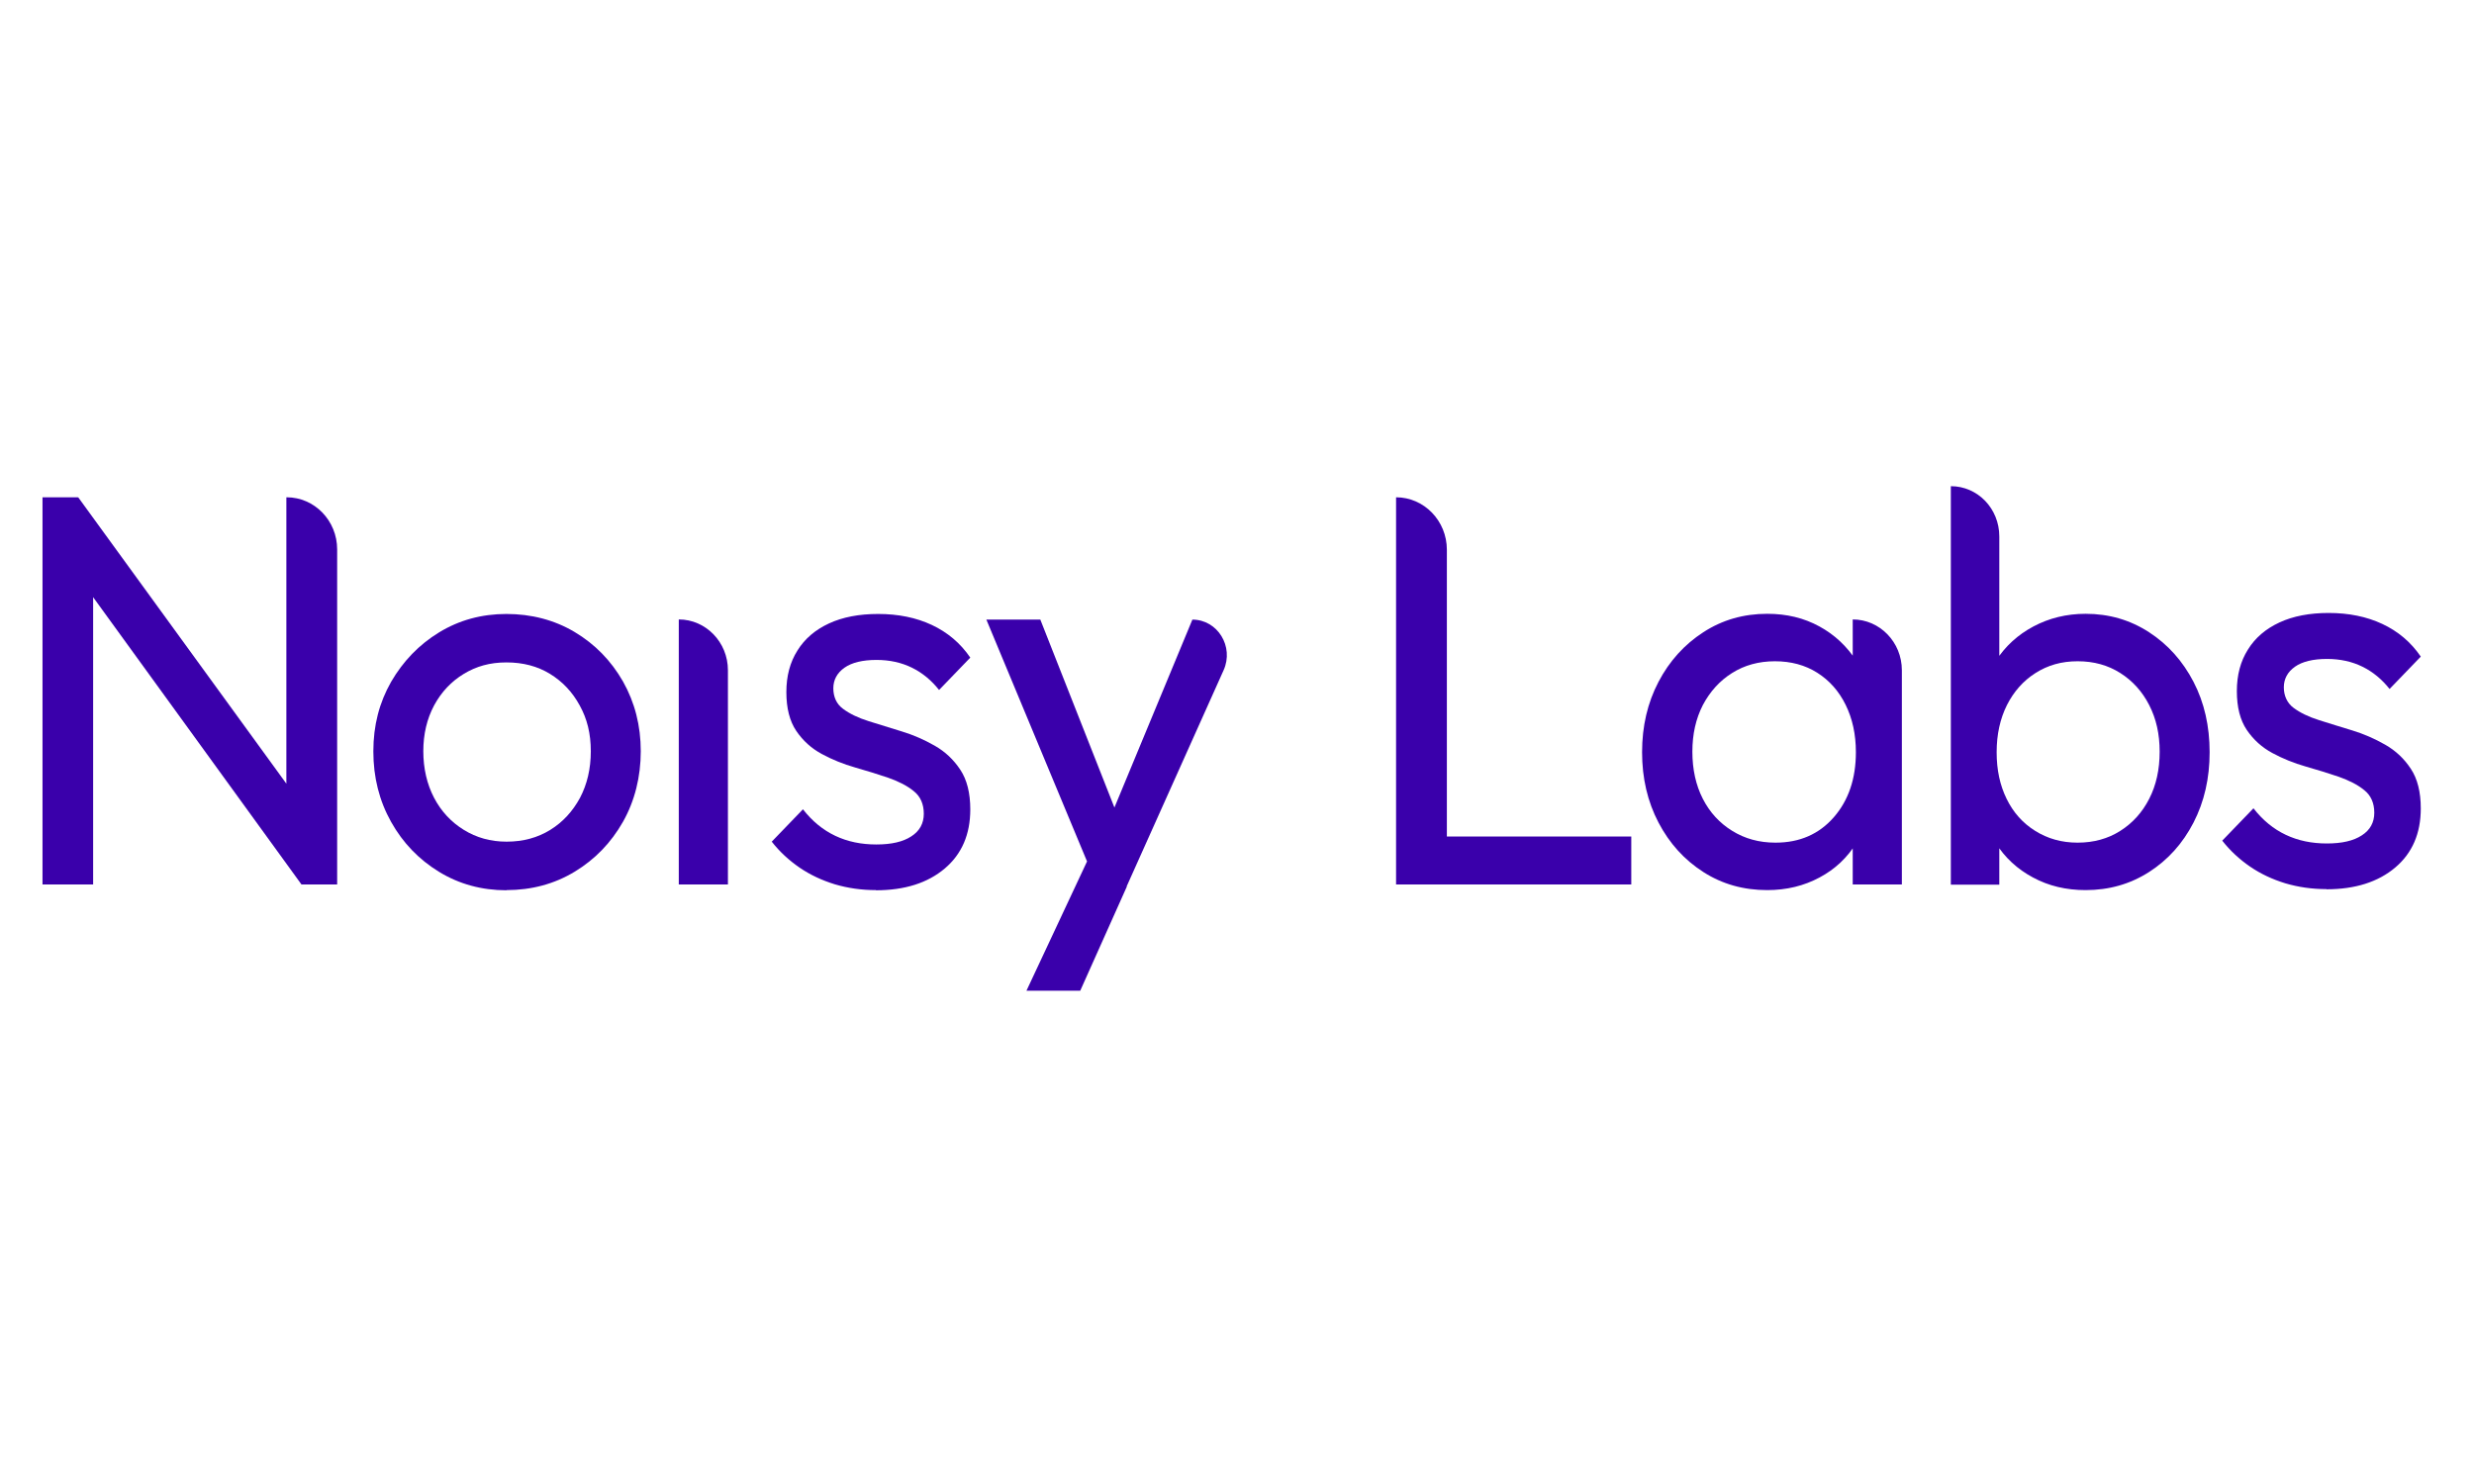
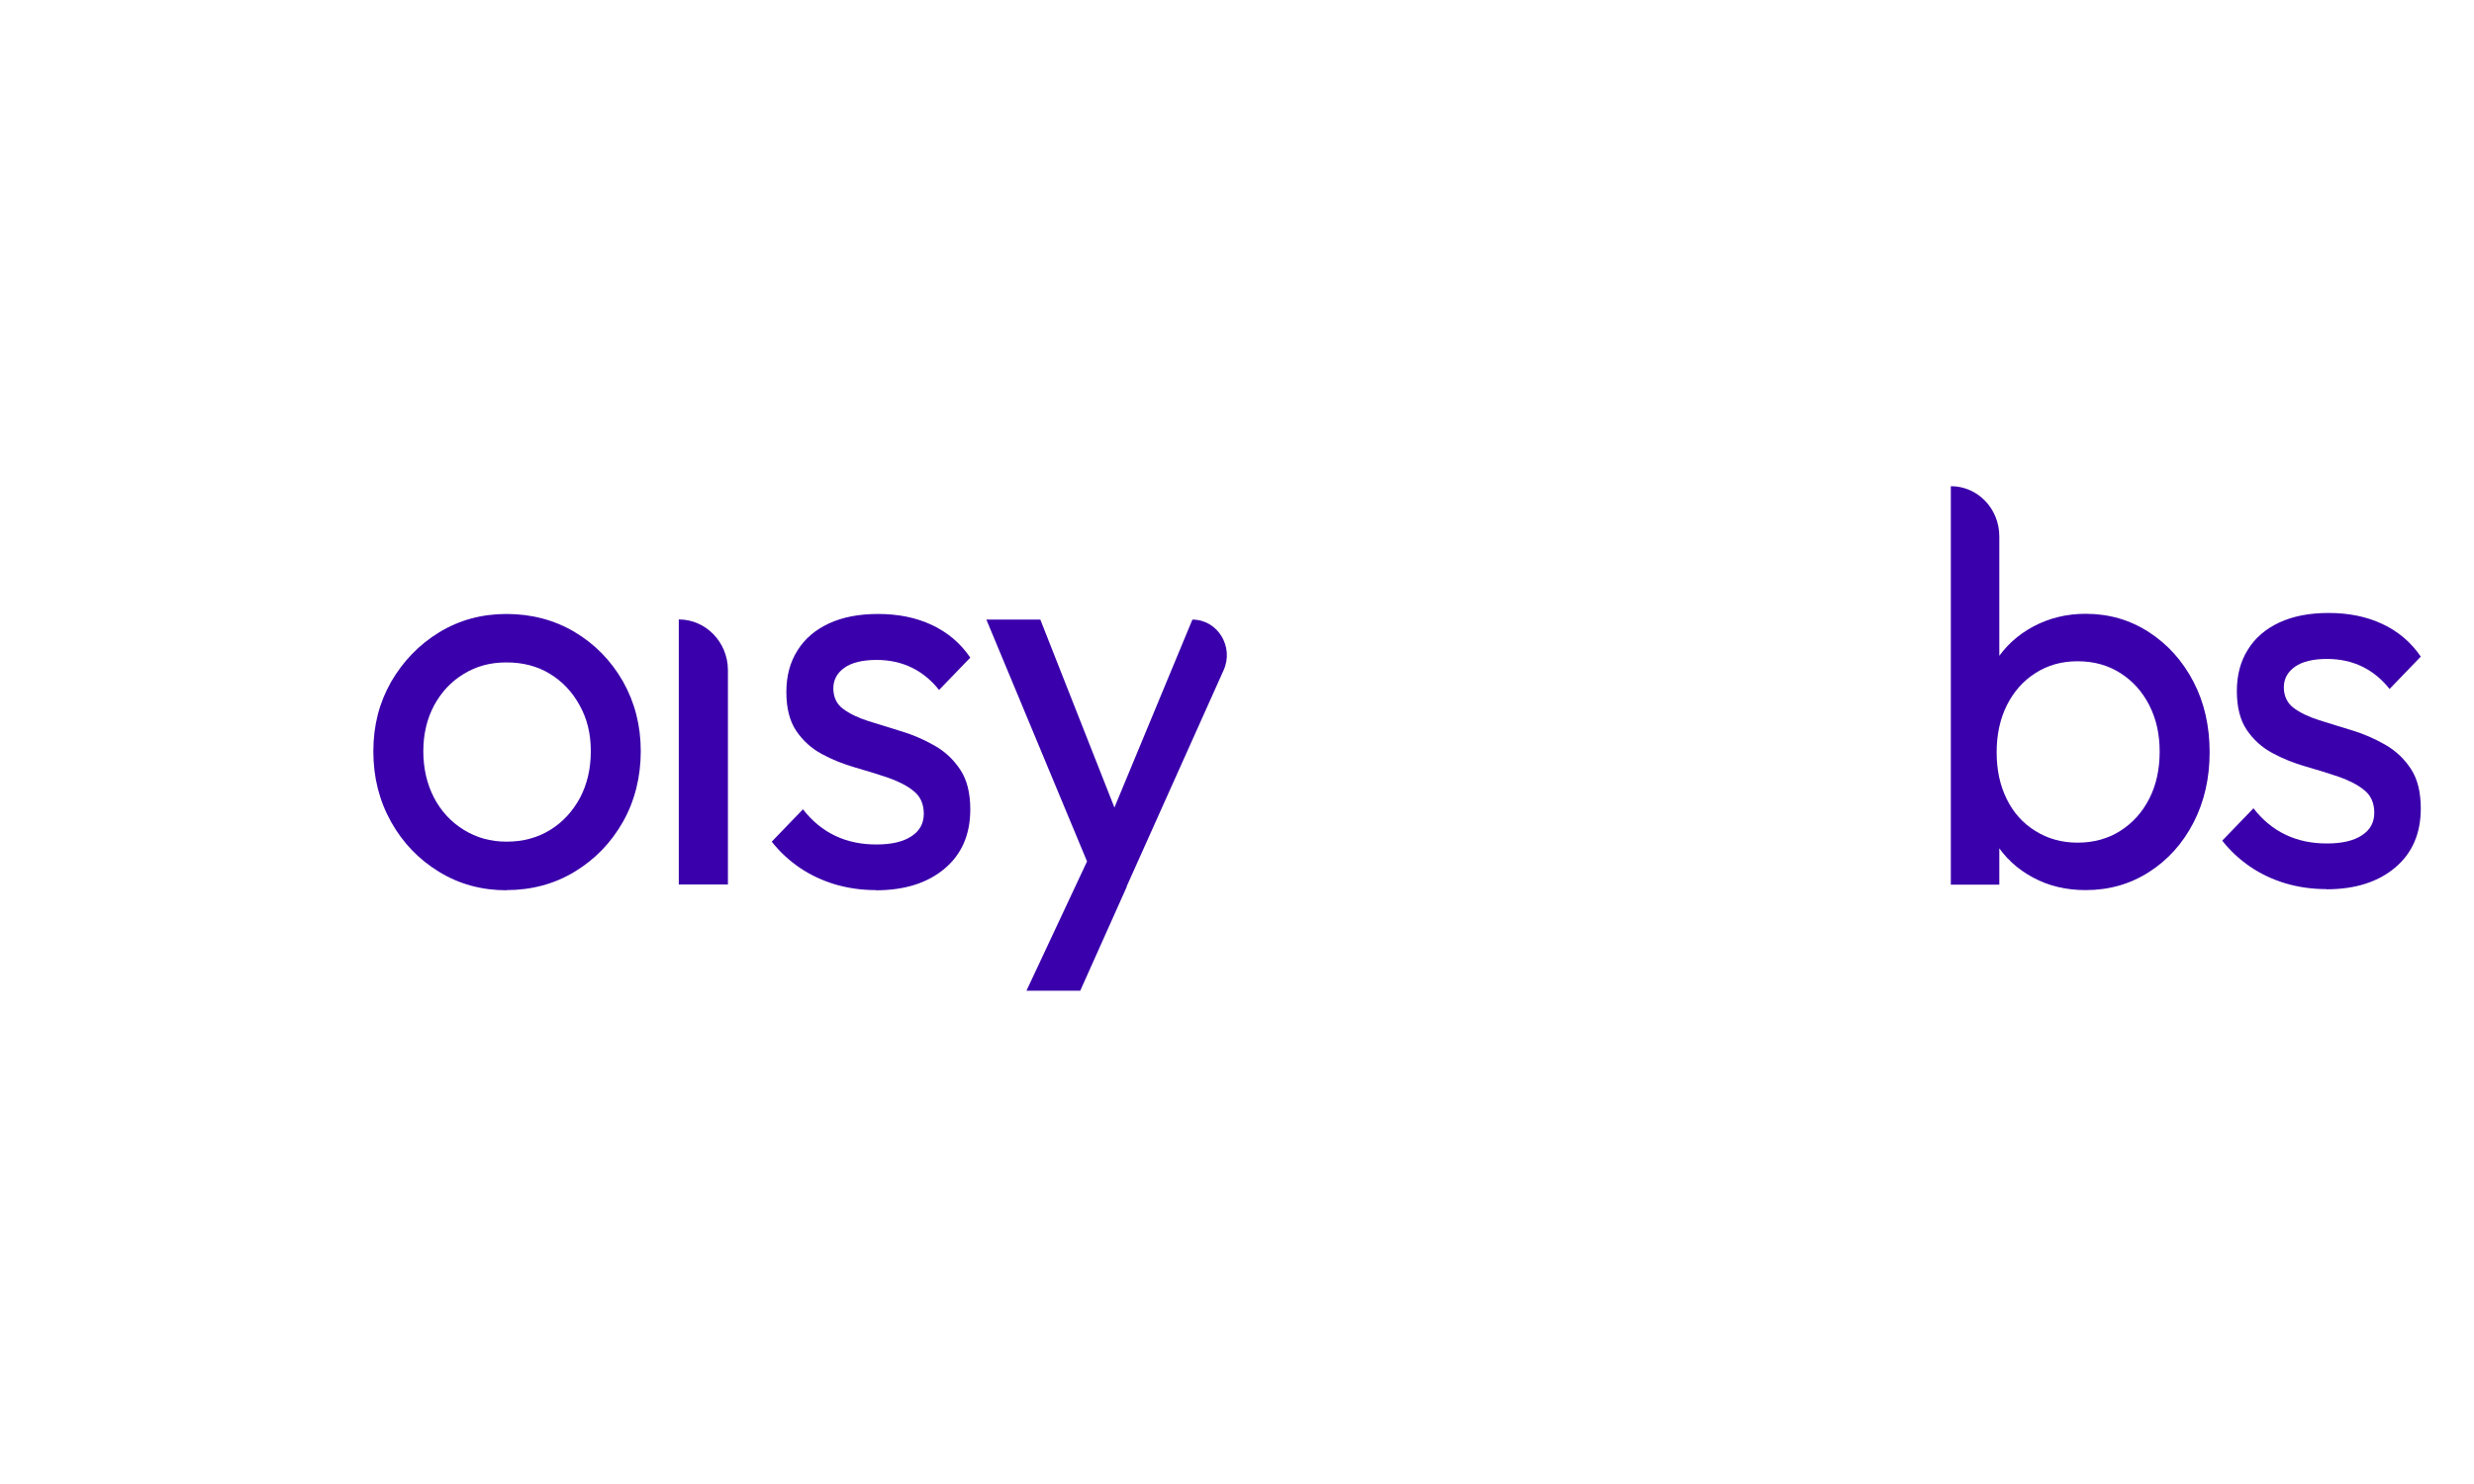
<svg xmlns="http://www.w3.org/2000/svg" width="1000" zoomAndPan="magnify" viewBox="0 0 750 450" height="600" preserveAspectRatio="xMidYMid meet" version="1.0">
  <defs>
    <clipPath id="4e34c63aec">
      <path d="M 299 187 L 372 187 L 372 300.426 L 299 300.426 Z M 299 187 " clip-rule="nonzero" />
    </clipPath>
    <clipPath id="9b1c63e42c">
      <path d="M 591 147.426 L 670 147.426 L 670 270 L 591 270 Z M 591 147.426 " clip-rule="nonzero" />
    </clipPath>
  </defs>
-   <path fill="#3a00ab" d="M 91.391 268.199 L 86.812 250.789 L 86.812 150.797 L 86.914 150.797 C 95.367 150.797 102.211 157.895 102.211 166.598 L 102.211 268.199 Z M 91.391 268.199 L 21.742 172.133 L 23.707 150.797 L 93.555 246.914 L 91.441 268.25 Z M 12.887 268.199 L 12.887 150.797 L 23.656 150.797 L 28.234 169.418 L 28.234 268.199 Z M 12.887 268.199 " fill-opacity="1" fill-rule="nonzero" />
  <path fill="#3a00ab" d="M 153.59 255.219 C 158.621 255.219 163 254.008 166.824 251.645 C 170.648 249.281 173.617 246.008 175.832 241.934 C 177.996 237.805 179.105 233.125 179.105 227.793 C 179.105 222.457 177.996 217.977 175.734 213.902 C 173.52 209.824 170.5 206.656 166.727 204.34 C 162.949 202.027 158.574 200.867 153.539 200.867 C 148.508 200.867 144.434 202.027 140.605 204.34 C 136.781 206.656 133.812 209.824 131.598 213.902 C 129.434 217.977 128.328 222.609 128.328 227.793 C 128.328 232.977 129.434 237.805 131.598 241.934 C 133.762 246.059 136.781 249.281 140.605 251.645 C 144.434 254.008 148.711 255.219 153.539 255.219 M 153.539 269.961 C 146.043 269.961 139.199 268.102 133.109 264.375 C 127.02 260.652 122.137 255.621 118.566 249.23 C 114.992 242.84 113.18 235.742 113.18 227.84 C 113.18 219.941 114.992 213.047 118.566 206.758 C 122.188 200.516 127.02 195.484 133.109 191.762 C 139.199 188.035 146.043 186.176 153.539 186.176 C 161.039 186.176 168.082 187.984 174.223 191.66 C 180.363 195.332 185.242 200.316 188.867 206.656 C 192.441 212.996 194.25 220.043 194.25 227.793 C 194.25 235.543 192.441 242.84 188.867 249.18 C 185.242 255.57 180.363 260.602 174.223 264.324 C 168.082 268.051 161.141 269.91 153.539 269.91 " fill-opacity="1" fill-rule="nonzero" />
  <path fill="#3a00ab" d="M 205.777 268.199 L 205.777 187.836 C 213.977 187.836 220.672 194.73 220.672 203.234 L 220.672 268.199 Z M 205.777 268.199 " fill-opacity="1" fill-rule="nonzero" />
  <path fill="#3a00ab" d="M 265.508 269.91 C 261.129 269.91 257.004 269.309 253.078 268.152 C 249.152 266.941 245.582 265.281 242.359 263.066 C 239.141 260.855 236.32 258.238 233.957 255.219 L 243.418 245.406 C 246.234 249.027 249.508 251.695 253.23 253.457 C 256.953 255.219 261.082 256.074 265.66 256.074 C 270.238 256.074 273.762 255.27 276.277 253.605 C 278.793 251.996 280.051 249.684 280.051 246.762 C 280.051 243.844 279.047 241.531 277.031 239.918 C 275.02 238.258 272.402 236.949 269.281 235.844 C 266.113 234.785 262.793 233.73 259.219 232.723 C 255.695 231.715 252.324 230.359 249.152 228.648 C 245.984 226.938 243.418 224.621 241.402 221.652 C 239.391 218.684 238.387 214.758 238.387 209.875 C 238.387 204.996 239.492 200.816 241.758 197.246 C 243.969 193.672 247.191 190.953 251.316 189.043 C 255.445 187.129 260.426 186.176 266.215 186.176 C 272.301 186.176 277.738 187.281 282.469 189.496 C 287.199 191.711 291.125 194.98 294.145 199.41 L 284.684 209.223 C 282.367 206.305 279.648 204.039 276.48 202.48 C 273.309 200.918 269.734 200.113 265.711 200.113 C 261.484 200.113 258.211 200.918 255.996 202.48 C 253.785 204.039 252.625 206.152 252.625 208.719 C 252.625 211.285 253.582 213.5 255.594 214.961 C 257.559 216.418 260.125 217.676 263.344 218.684 C 266.566 219.688 269.938 220.746 273.41 221.805 C 276.883 222.859 280.203 224.32 283.375 226.129 C 286.543 227.941 289.109 230.359 291.125 233.426 C 293.137 236.445 294.145 240.473 294.145 245.453 C 294.145 253.004 291.578 258.992 286.395 263.371 C 281.211 267.746 274.266 269.961 265.559 269.961 " fill-opacity="1" fill-rule="nonzero" />
  <g clip-path="url(#4e34c63aec)">
    <path fill="#3a00ab" d="M 310.496 301.867 L 333.242 253.305 L 341.598 268.855 L 326.852 301.816 L 310.496 301.816 Z M 332.742 268.906 L 299.023 187.887 L 315.379 187.887 L 340.391 251.344 L 335.156 251.344 L 361.477 187.887 C 369.125 187.887 374.156 196.086 370.938 203.234 L 341.496 268.906 L 332.641 268.906 Z M 332.742 268.906 " fill-opacity="1" fill-rule="nonzero" />
  </g>
-   <path fill="#3a00ab" d="M 433.688 253.656 L 494.527 253.656 L 494.527 268.199 L 433.688 268.199 Z M 423.223 268.199 L 423.223 150.797 C 431.727 150.797 438.621 157.941 438.621 166.699 L 438.621 268.199 Z M 423.223 268.199 " fill-opacity="1" fill-rule="nonzero" />
-   <path fill="#3a00ab" d="M 561.66 268.199 L 561.66 246.562 L 564.43 226.938 L 561.66 207.461 L 561.66 187.836 C 569.863 187.836 576.555 194.73 576.555 203.234 L 576.555 268.199 Z M 538.258 255.52 C 545.555 255.52 551.445 252.953 555.922 247.82 C 560.402 242.688 562.617 236.094 562.617 228.094 C 562.617 222.66 561.559 217.879 559.496 213.699 C 557.434 209.523 554.562 206.305 550.891 203.988 C 547.219 201.672 542.941 200.516 538.059 200.516 C 533.176 200.516 528.801 201.723 525.074 204.09 C 521.301 206.453 518.383 209.727 516.219 213.801 C 514.105 217.93 513.047 222.609 513.047 227.941 C 513.047 233.277 514.105 238.109 516.219 242.234 C 518.332 246.359 521.301 249.582 525.125 251.945 C 528.949 254.312 533.277 255.52 538.211 255.52 M 535.742 269.91 C 528.547 269.91 522.105 268.102 516.371 264.426 C 510.633 260.754 506.102 255.77 502.781 249.43 C 499.461 243.09 497.801 235.992 497.801 228.094 C 497.801 220.191 499.461 213.098 502.781 206.758 C 506.102 200.414 510.633 195.434 516.371 191.711 C 522.105 187.984 528.547 186.125 535.742 186.125 C 541.633 186.125 546.863 187.383 551.547 189.949 C 556.176 192.465 559.898 195.988 562.766 200.414 C 565.586 204.895 567.195 210.027 567.496 215.914 L 567.496 240.121 C 567.195 245.855 565.637 250.992 562.816 255.52 C 560.051 260.047 556.324 263.57 551.594 266.086 C 546.914 268.602 541.633 269.91 535.742 269.91 " fill-opacity="1" fill-rule="nonzero" />
  <g clip-path="url(#9b1c63e42c)">
    <path fill="#3a00ab" d="M 629.848 255.52 C 634.73 255.52 639.059 254.312 642.781 251.945 C 646.504 249.582 649.422 246.359 651.535 242.234 C 653.652 238.109 654.707 233.328 654.707 227.941 C 654.707 222.559 653.652 217.93 651.535 213.801 C 649.422 209.676 646.504 206.453 642.781 204.09 C 639.059 201.723 634.781 200.516 629.848 200.516 C 624.914 200.516 620.789 201.723 617.066 204.09 C 613.34 206.453 610.473 209.727 608.41 213.801 C 606.348 217.93 605.289 222.66 605.289 228.094 C 605.289 233.527 606.297 238.109 608.309 242.234 C 610.324 246.359 613.191 249.582 616.965 251.945 C 620.738 254.312 625.016 255.52 629.797 255.52 M 632.262 269.91 C 626.375 269.91 621.043 268.652 616.312 266.086 C 611.582 263.57 607.754 260.047 604.938 255.52 C 602.121 250.992 600.508 245.855 600.207 240.121 L 600.207 215.914 C 600.559 210.078 602.121 204.895 605.039 200.414 C 607.906 195.938 611.73 192.465 616.461 189.949 C 621.191 187.434 626.477 186.125 632.262 186.125 C 639.359 186.125 645.75 187.984 651.488 191.711 C 657.223 195.434 661.703 200.465 664.973 206.758 C 668.242 213.047 669.855 220.191 669.855 228.094 C 669.855 235.992 668.242 243.09 664.973 249.43 C 661.703 255.77 657.223 260.754 651.488 264.426 C 645.75 268.102 639.359 269.91 632.262 269.91 M 591.402 268.199 L 591.402 147.426 C 599.555 147.426 606.094 154.219 606.094 162.672 L 606.094 207.512 L 603.328 226.984 L 606.094 246.613 L 606.094 268.25 L 591.402 268.25 Z M 591.402 268.199 " fill-opacity="1" fill-rule="nonzero" />
  </g>
  <path fill="#3a00ab" d="M 705.23 269.609 C 700.852 269.609 696.727 269.008 692.801 267.848 C 688.875 266.641 685.305 264.98 682.082 262.766 C 678.863 260.551 676.043 257.934 673.68 254.914 L 683.141 245.102 C 685.957 248.727 689.23 251.395 692.953 253.152 C 696.676 254.914 700.805 255.77 705.383 255.77 C 709.961 255.77 713.484 254.965 716 253.305 C 718.516 251.695 719.773 249.379 719.773 246.461 C 719.773 243.543 718.77 241.227 716.754 239.617 C 714.742 237.957 712.125 236.648 709.004 235.543 C 705.836 234.484 702.516 233.426 698.941 232.422 C 695.418 231.414 692.047 230.055 688.875 228.344 C 685.707 226.633 683.141 224.32 681.125 221.352 C 679.113 218.383 678.109 214.457 678.109 209.574 C 678.109 204.691 679.215 200.516 681.48 196.945 C 683.691 193.371 686.914 190.652 691.039 188.742 C 695.168 186.828 700.148 185.871 705.938 185.871 C 712.023 185.871 717.461 186.98 722.191 189.195 C 726.922 191.406 730.848 194.68 733.867 199.105 L 724.406 208.922 C 722.09 206 719.371 203.738 716.203 202.176 C 713.031 200.617 709.457 199.812 705.434 199.812 C 701.207 199.812 697.934 200.617 695.719 202.176 C 693.508 203.738 692.348 205.852 692.348 208.418 C 692.348 210.984 693.355 213.199 695.316 214.656 C 697.281 216.117 699.848 217.375 703.066 218.383 C 706.289 219.387 709.609 220.445 713.133 221.5 C 716.605 222.559 719.926 224.016 723.098 225.828 C 726.266 227.641 728.832 230.055 730.848 233.125 C 732.859 236.145 733.867 240.172 733.867 245.152 C 733.867 252.703 731.301 258.691 726.117 263.066 C 720.934 267.445 713.988 269.66 705.281 269.66 " fill-opacity="1" fill-rule="nonzero" />
</svg>